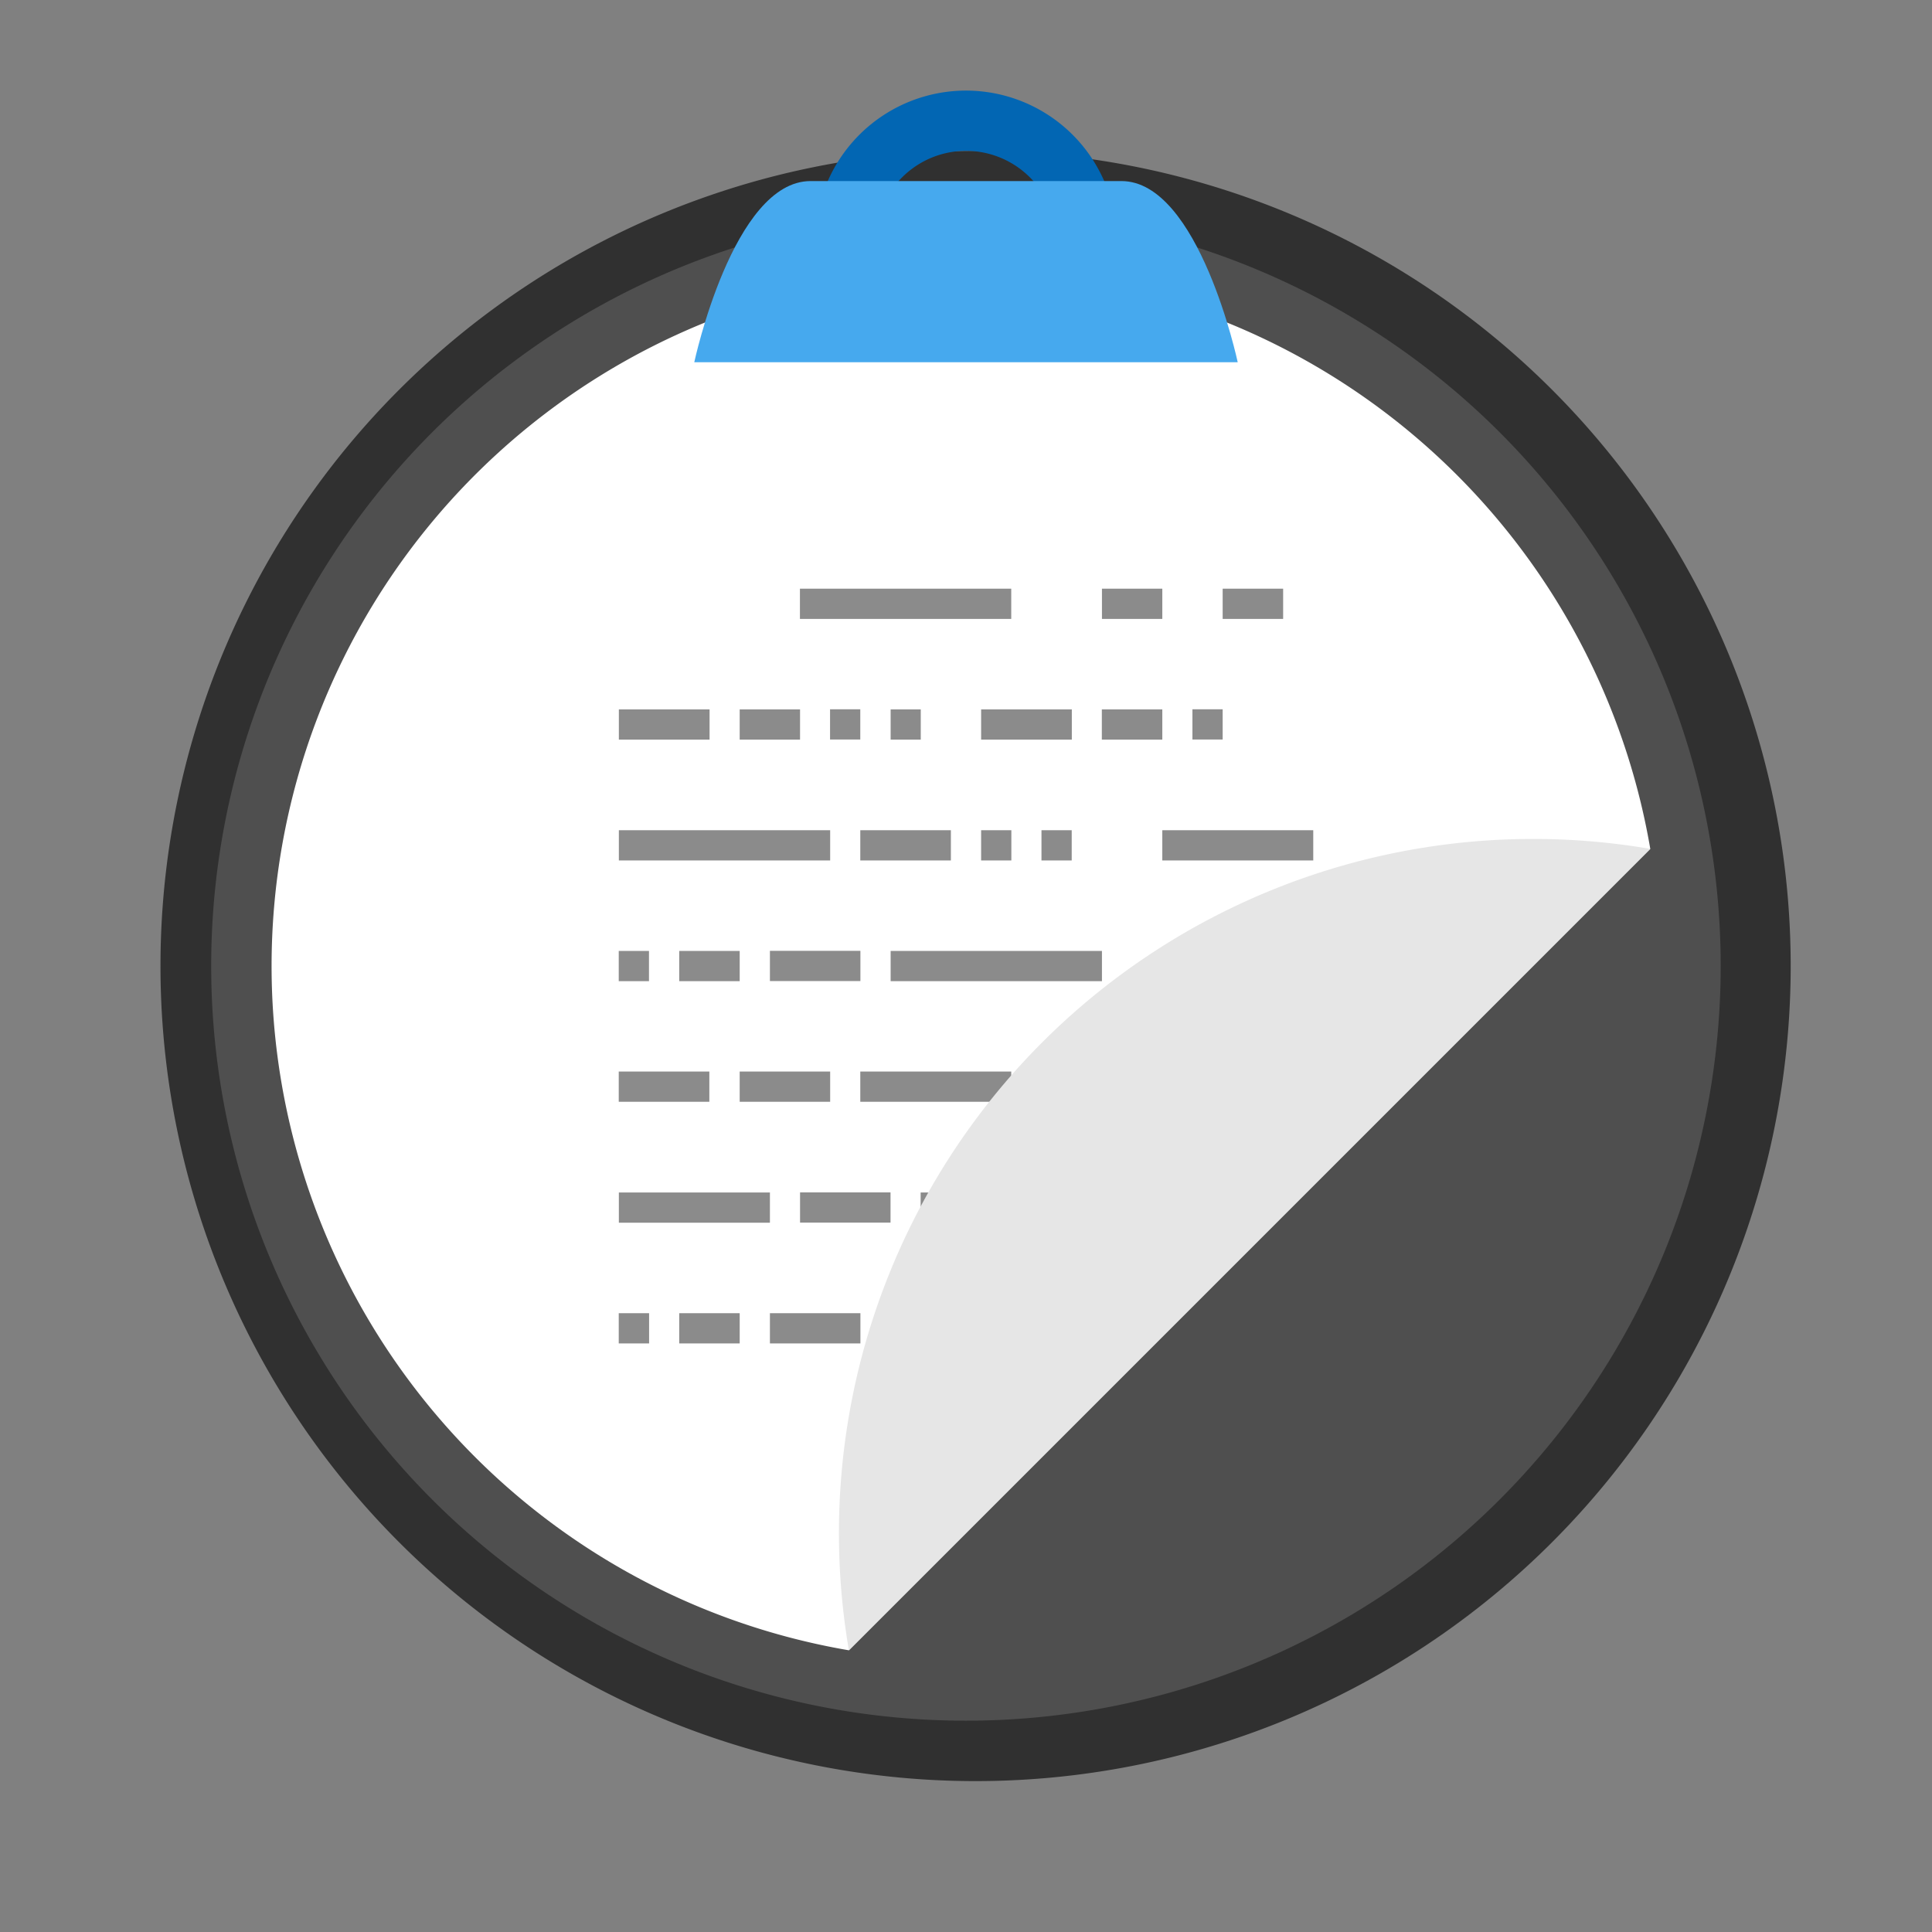
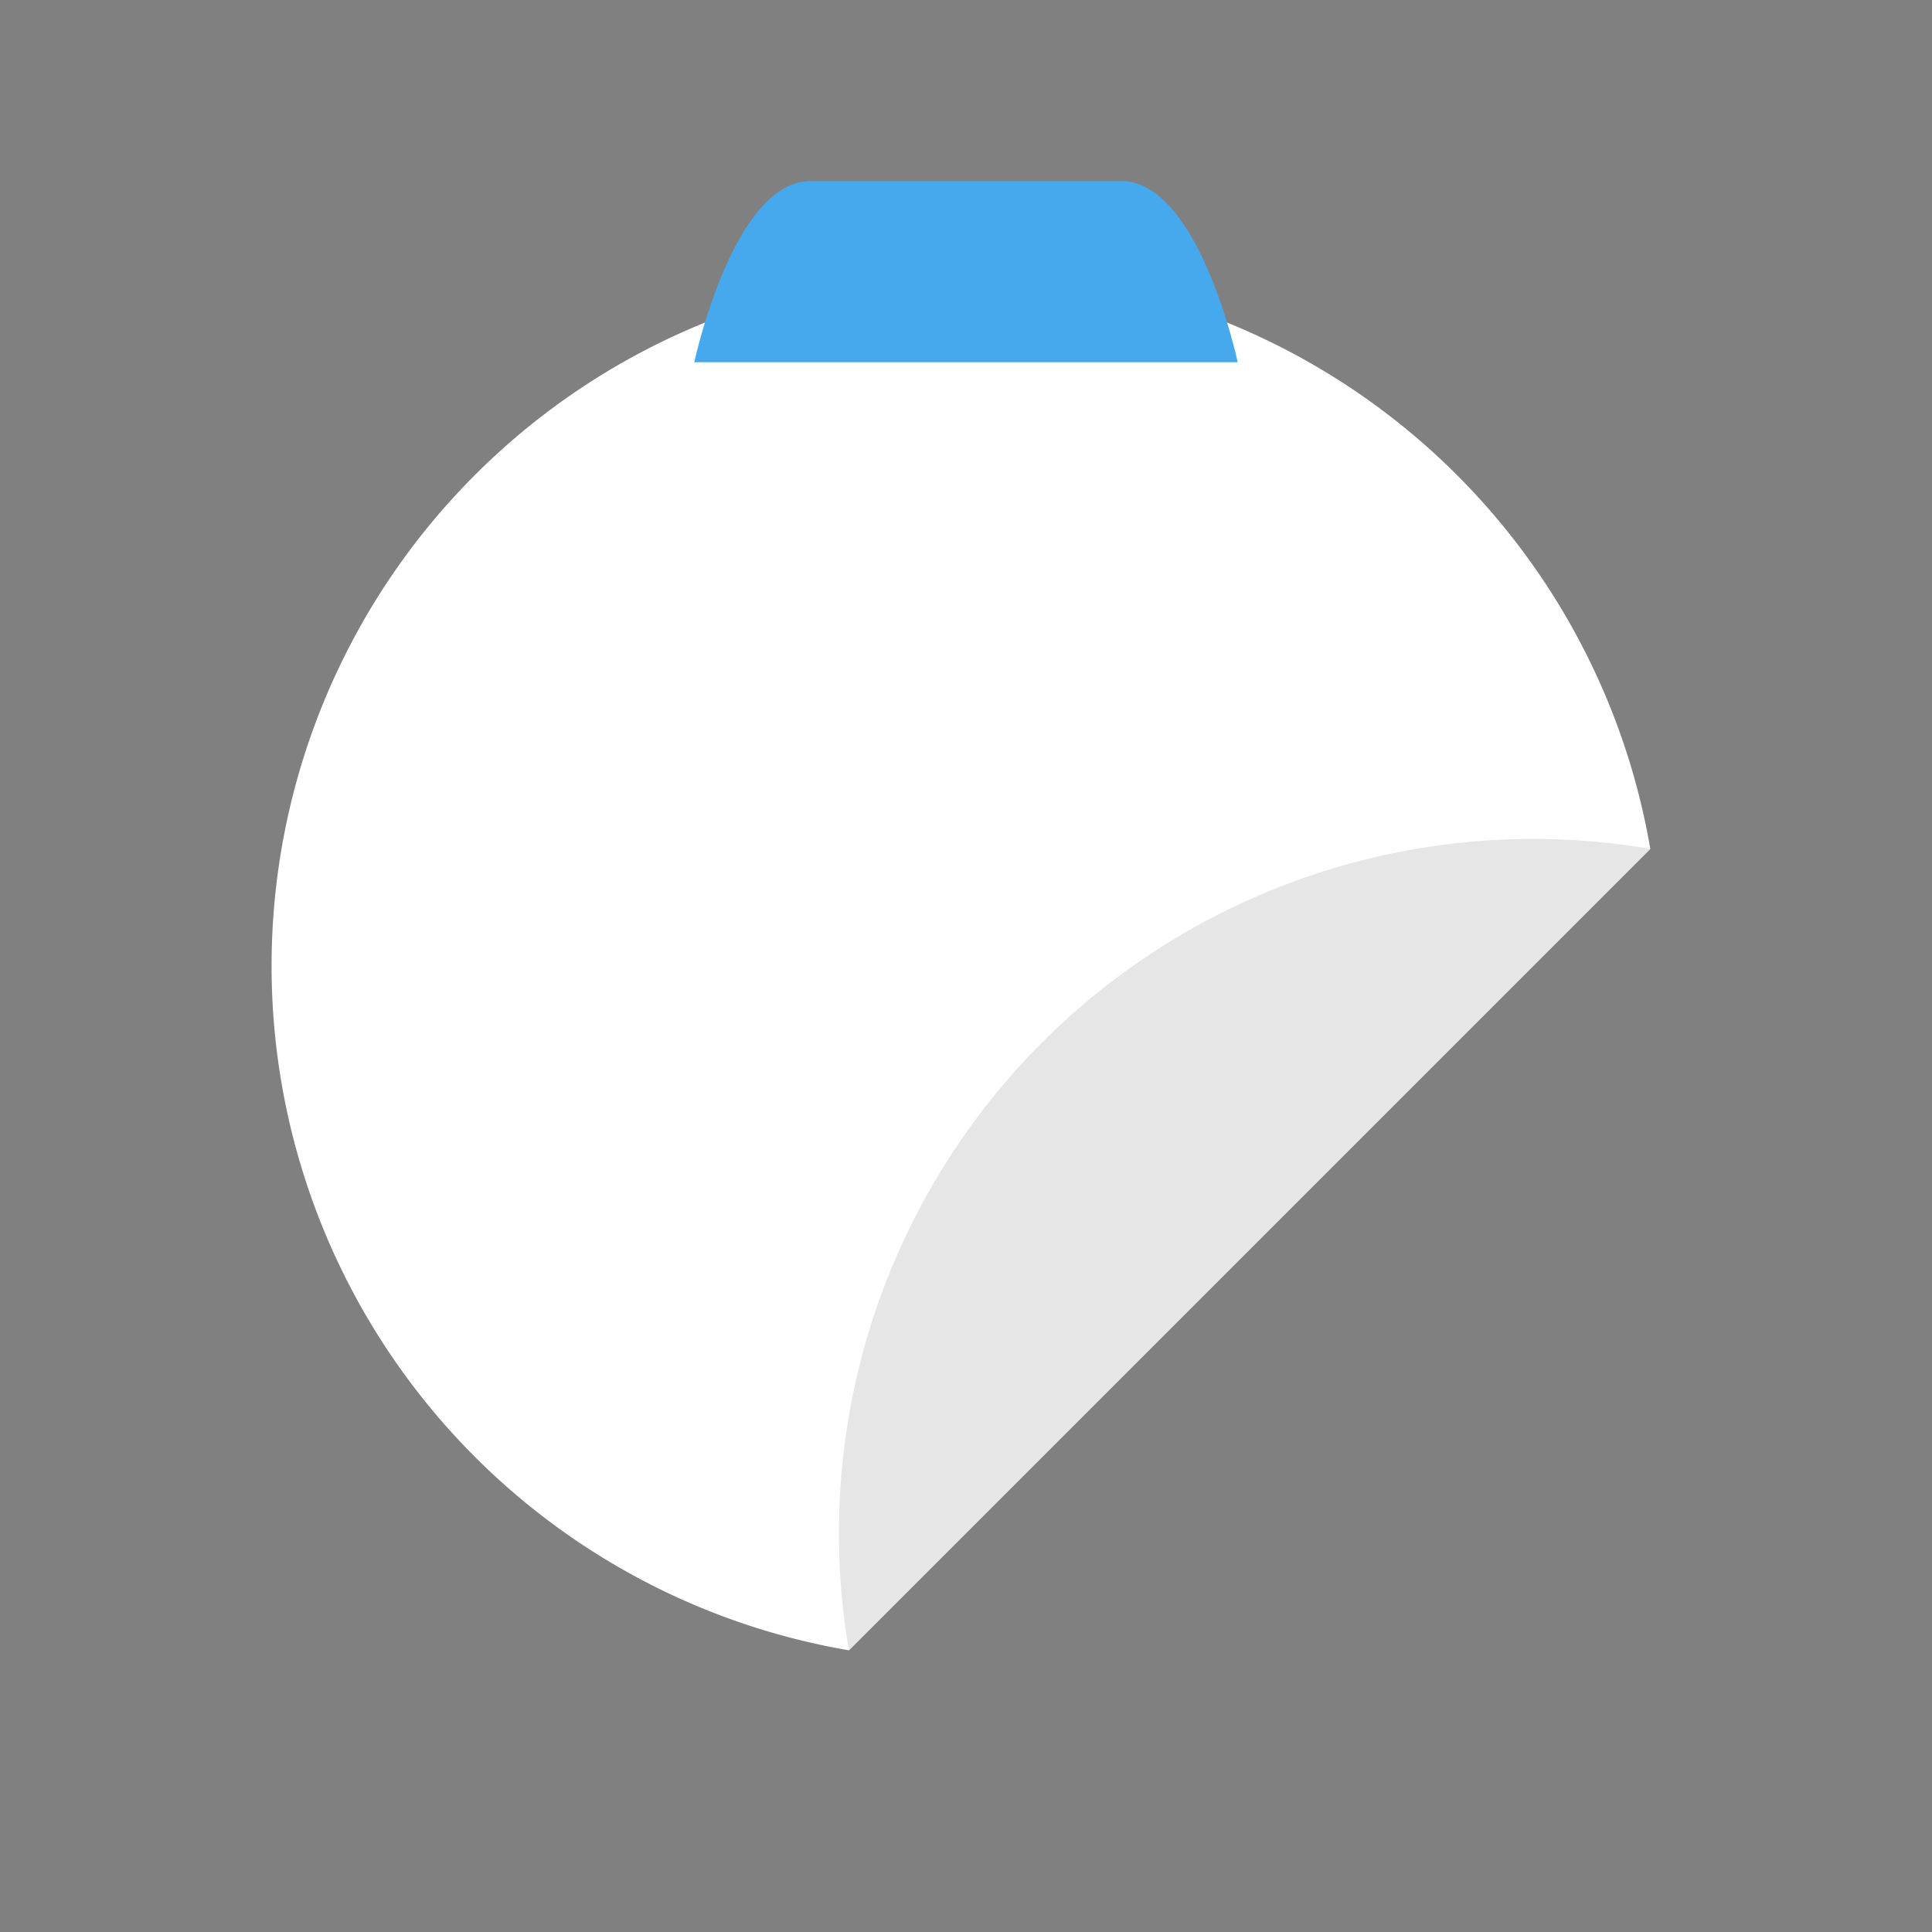
<svg xmlns="http://www.w3.org/2000/svg" width="64" height="64" viewBox="0 0 16.933 16.933">
  <rect x="0" y="0" width="16.933" height="16.933" fill="#808080" stroke="none" />
-   <path class="shp36" d="M8.466 15.61a7.144 7.144 0 1 0 0-14.287 7.144 7.144 0 0 0 0 14.287z" fill="#303030" />
-   <path class="shp36" d="M8.466 15.081a6.615 6.615 0 1 0 0-13.23 6.615 6.615 0 0 0 0 13.23z" fill="#fff" opacity=".15" />
  <path d="M8.466 2.381A6.085 6.085 0 0 0 7.44 14.464l7.024-7.024a6.086 6.086 0 0 0-5.997-5.06z" fill="#fff" />
  <g fill-rule="evenodd">
-     <path d="M8.466.794a1.323 1.323 0 0 0-1.295 1.058h.548a.794.794 0 0 1 .748-.53.794.794 0 0 1 .747.53h.548A1.323 1.323 0 0 0 8.467.794z" fill="#0266b3" style="paint-order:stroke fill markers" />
    <path d="M6.085 3.175s.34-1.588 1.019-1.588h2.725c.68 0 1.019 1.588 1.019 1.588z" fill="#46a9ee" />
-     <path d="M7.011 5.292h1.852M5.424 6.35h.795m2.38 0h.795M7.54 7.409h.794M6.748 8.466h.793M6.483 9.524h.793M6.483 6.35h.529M5.424 7.409h1.852m.53 1.058h1.852m-3.705 0h.53M7.54 9.524h1.323m-3.44 0h.794m-.794-1.057h.265m1.587-2.118h.265m1.852 3.175h.53M7.806 6.35h.264m.529 1.059h.265m.264 0h.265m.265-2.117h.529m-.53 1.058h.53m0 1.059h1.323m-1.06 1.058h.266m.265 0h.264m-.794-2.118h.265m-3.704 4.234h.793m-1.057 1.059h.793m-2.117-1.058h1.324m-.795 1.058h.53m-1.06 0h.266m2.38-1.058h.266m.264 0h.265m-1.058 1.058h.793m2.117-6.35h.53" fill-opacity=".961" stroke="#878787" stroke-opacity=".961" stroke-width=".265" />
  </g>
  <path d="m7.44 14.464 7.024-7.024a6.085 6.085 0 0 0-7.024 7.024z" fill="#e6e6e6" />
</svg>